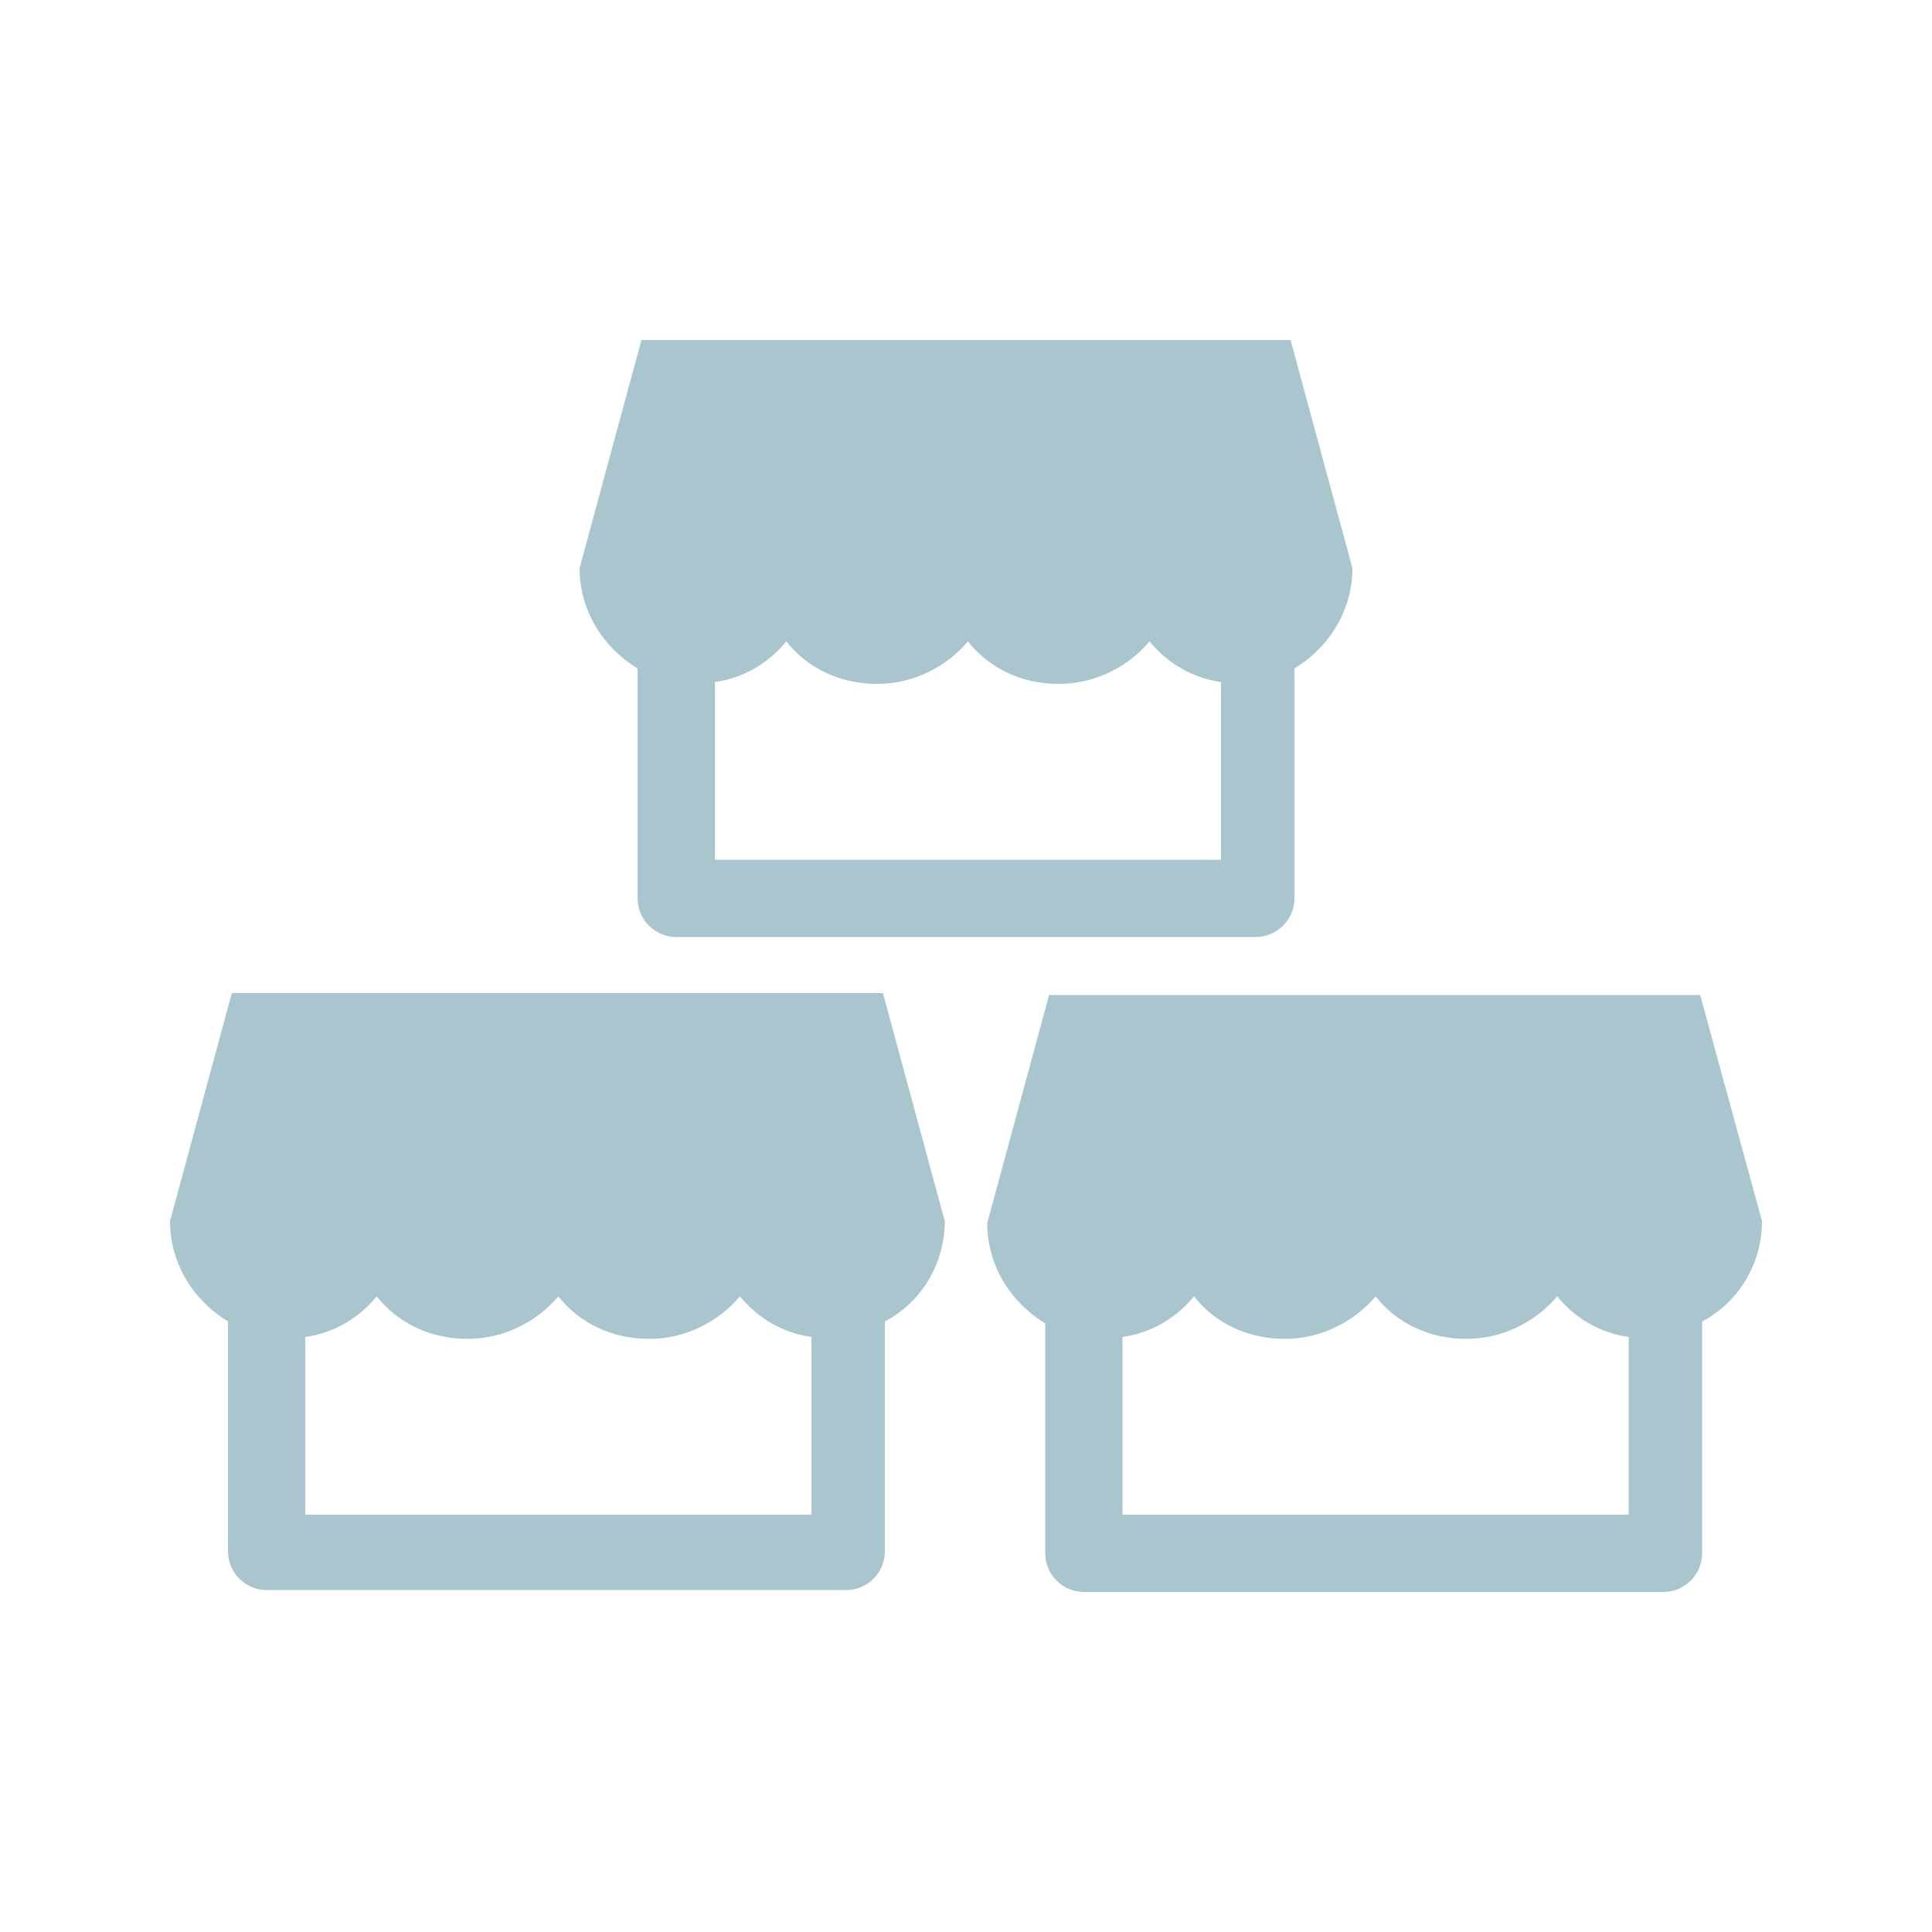
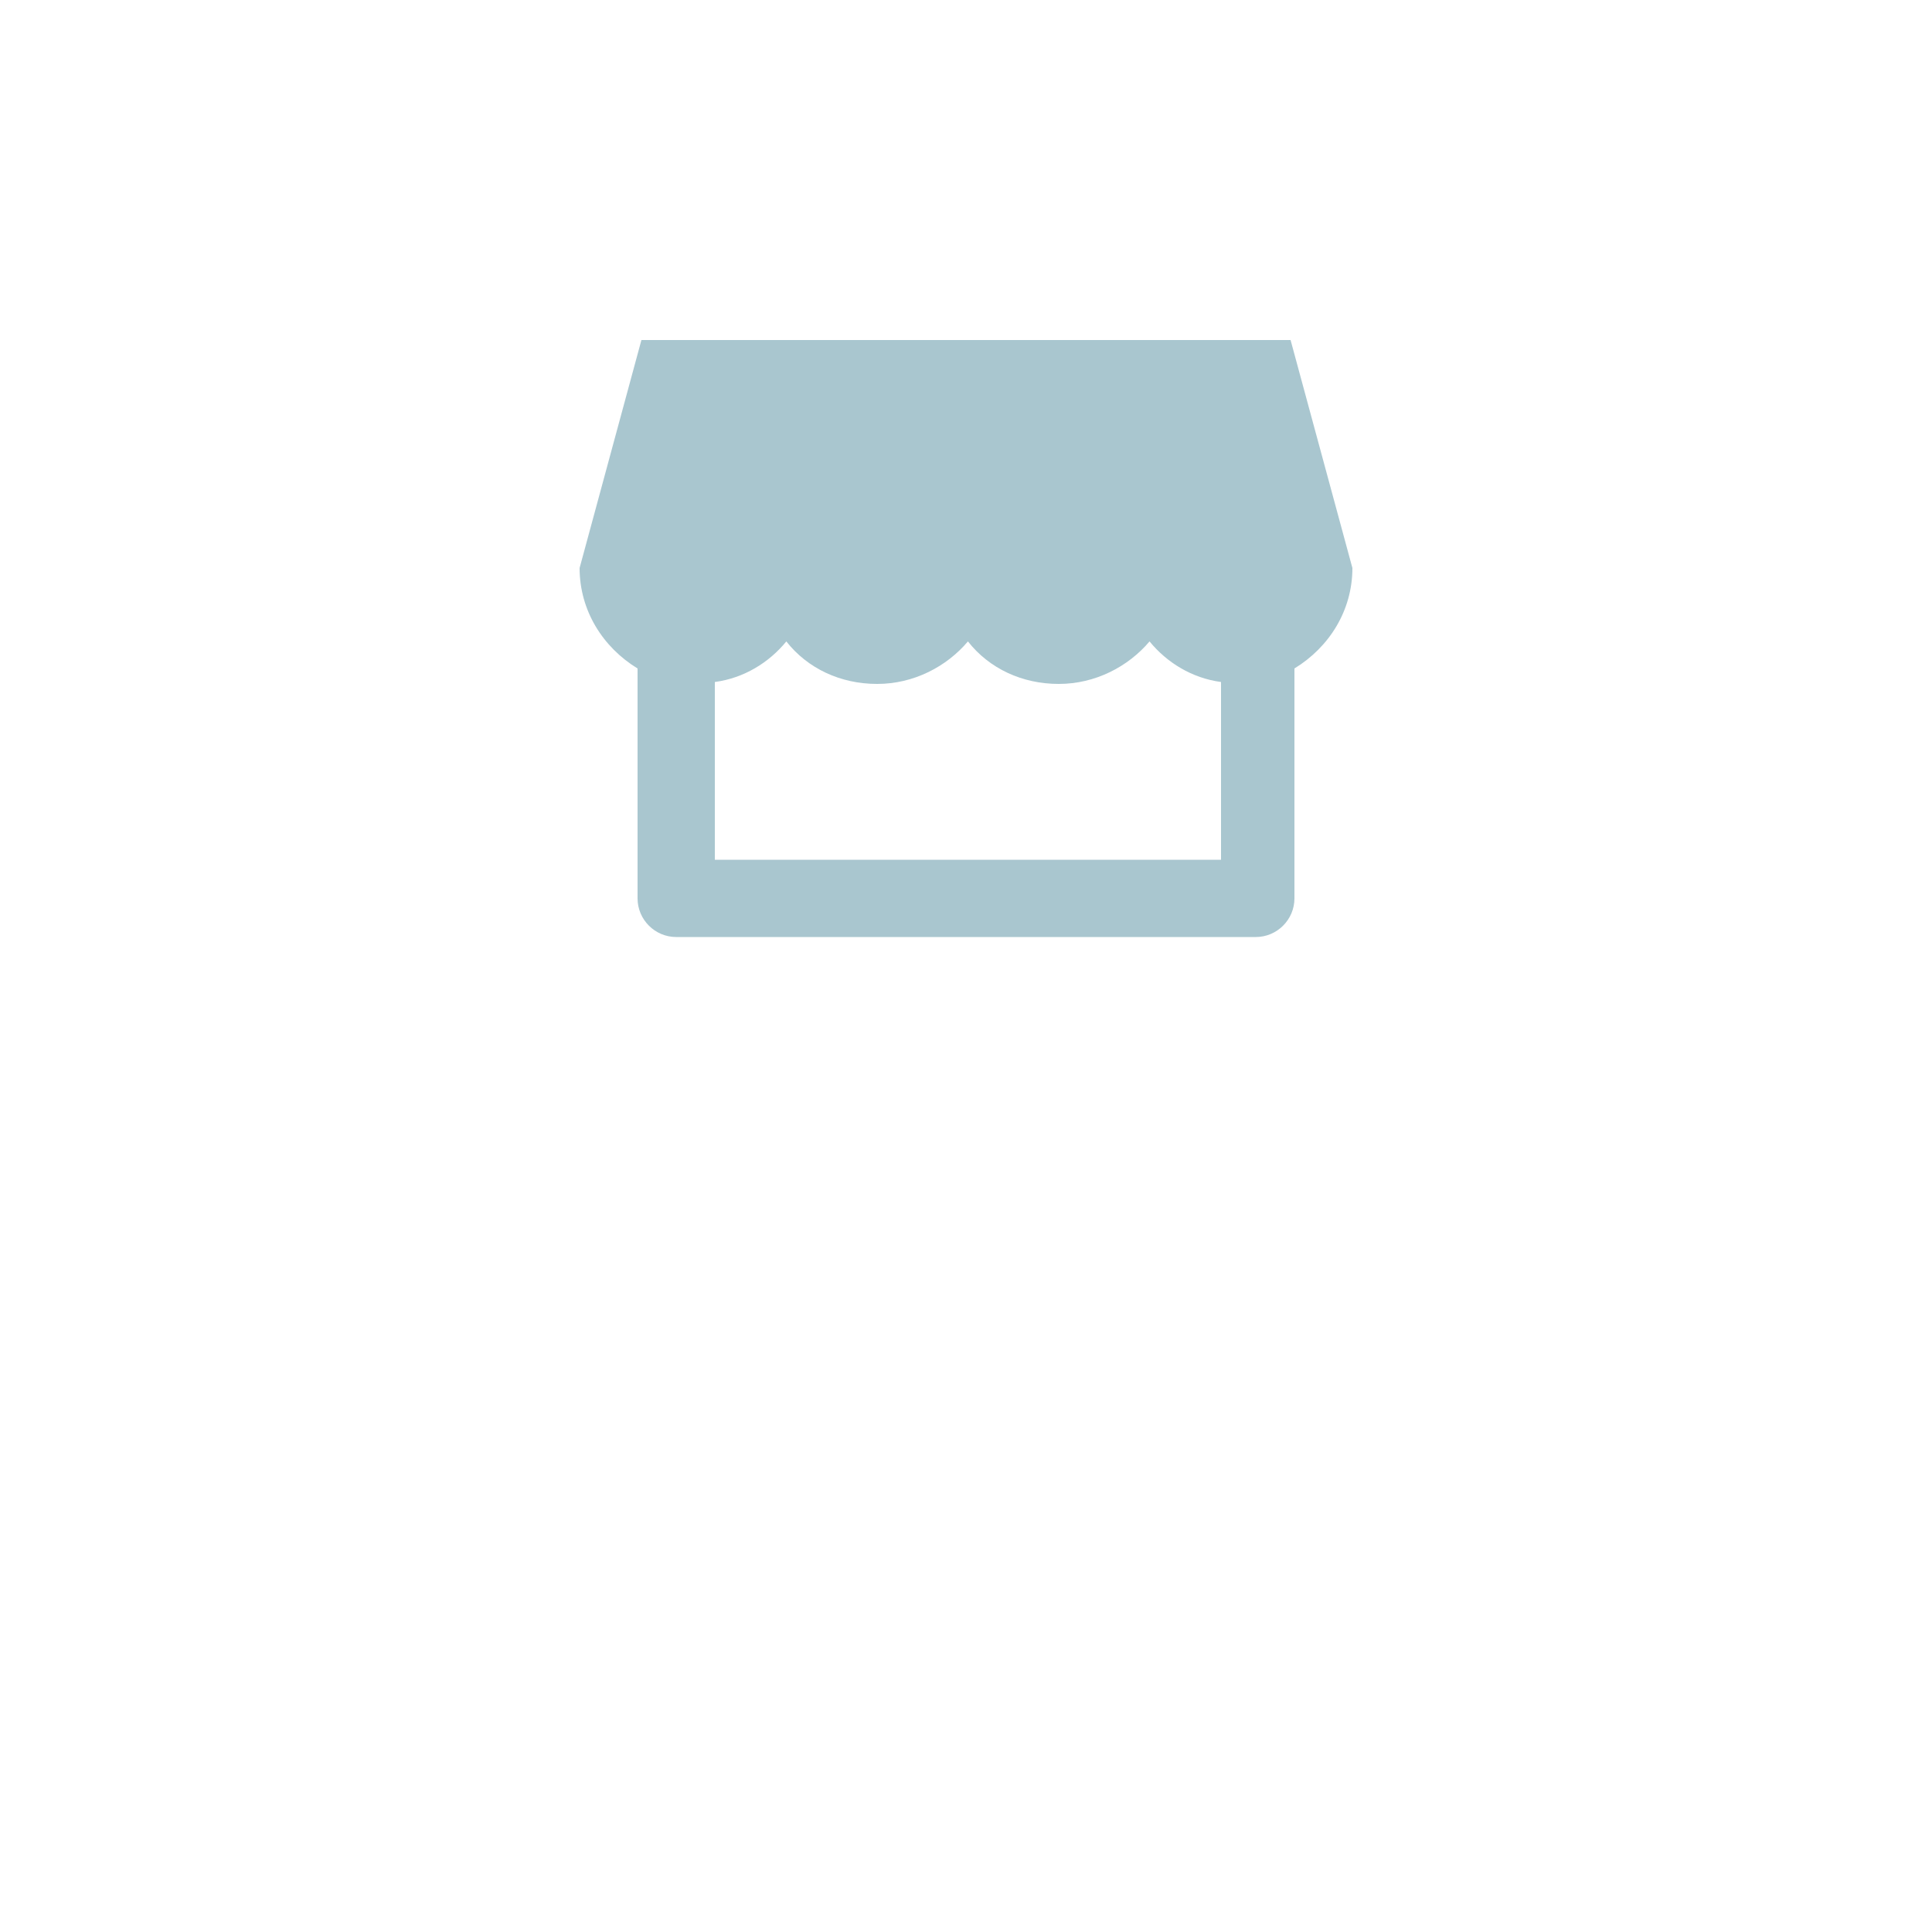
<svg xmlns="http://www.w3.org/2000/svg" version="1.1" id="レイヤー_1" x="0px" y="0px" viewBox="0 0 100 100" style="enable-background:new 0 0 100 100;" xml:space="preserve">
  <style type="text/css">
	.st0{fill:#A9C6CF;}
</style>
  <g>
    <path class="st0" d="M70,29.4l-3.2-11.8H33.2L30,29.4c0,2.2,1.2,4.1,3,5.2v11.9c0,1.1,0.9,2,2,2h30c1.1,0,2-0.9,2-2V34.6   C68.8,33.5,70,31.6,70,29.4z M37,44.5v-9.2c1.5-0.2,2.8-1,3.7-2.1c1.1,1.4,2.8,2.2,4.7,2.2s3.6-0.9,4.7-2.2   c1.1,1.4,2.8,2.2,4.7,2.2s3.6-0.9,4.7-2.2c0.9,1.1,2.2,1.9,3.7,2.1v9.2H37z" />
-     <path class="st0" d="M91.2,63.2L88,51.5H54.3l-3.2,11.8c0,2.2,1.2,4.1,3,5.2v11.9c0,1.1,0.9,2,2,2h30c1.1,0,2-0.9,2-2V68.4   C90,67.4,91.2,65.4,91.2,63.2z M58.1,78.4v-9.2c1.5-0.2,2.8-1,3.7-2.1c1.1,1.4,2.8,2.2,4.7,2.2c1.9,0,3.6-0.9,4.7-2.2   c1.1,1.4,2.8,2.2,4.7,2.2c1.9,0,3.6-0.9,4.7-2.2c0.9,1.1,2.2,1.9,3.7,2.1v9.2H58.1z" />
-     <path class="st0" d="M48.9,63.2l-3.2-11.8H12L8.8,63.2c0,2.2,1.2,4.1,3,5.2v11.9c0,1.1,0.9,2,2,2h30c1.1,0,2-0.9,2-2V68.4   C47.7,67.4,48.9,65.4,48.9,63.2z M15.8,78.4v-9.2c1.5-0.2,2.8-1,3.7-2.1c1.1,1.4,2.8,2.2,4.7,2.2c1.9,0,3.6-0.9,4.7-2.2   c1.1,1.4,2.8,2.2,4.7,2.2c1.9,0,3.6-0.9,4.7-2.2c0.9,1.1,2.2,1.9,3.7,2.1v9.2H15.8z" />
  </g>
</svg>